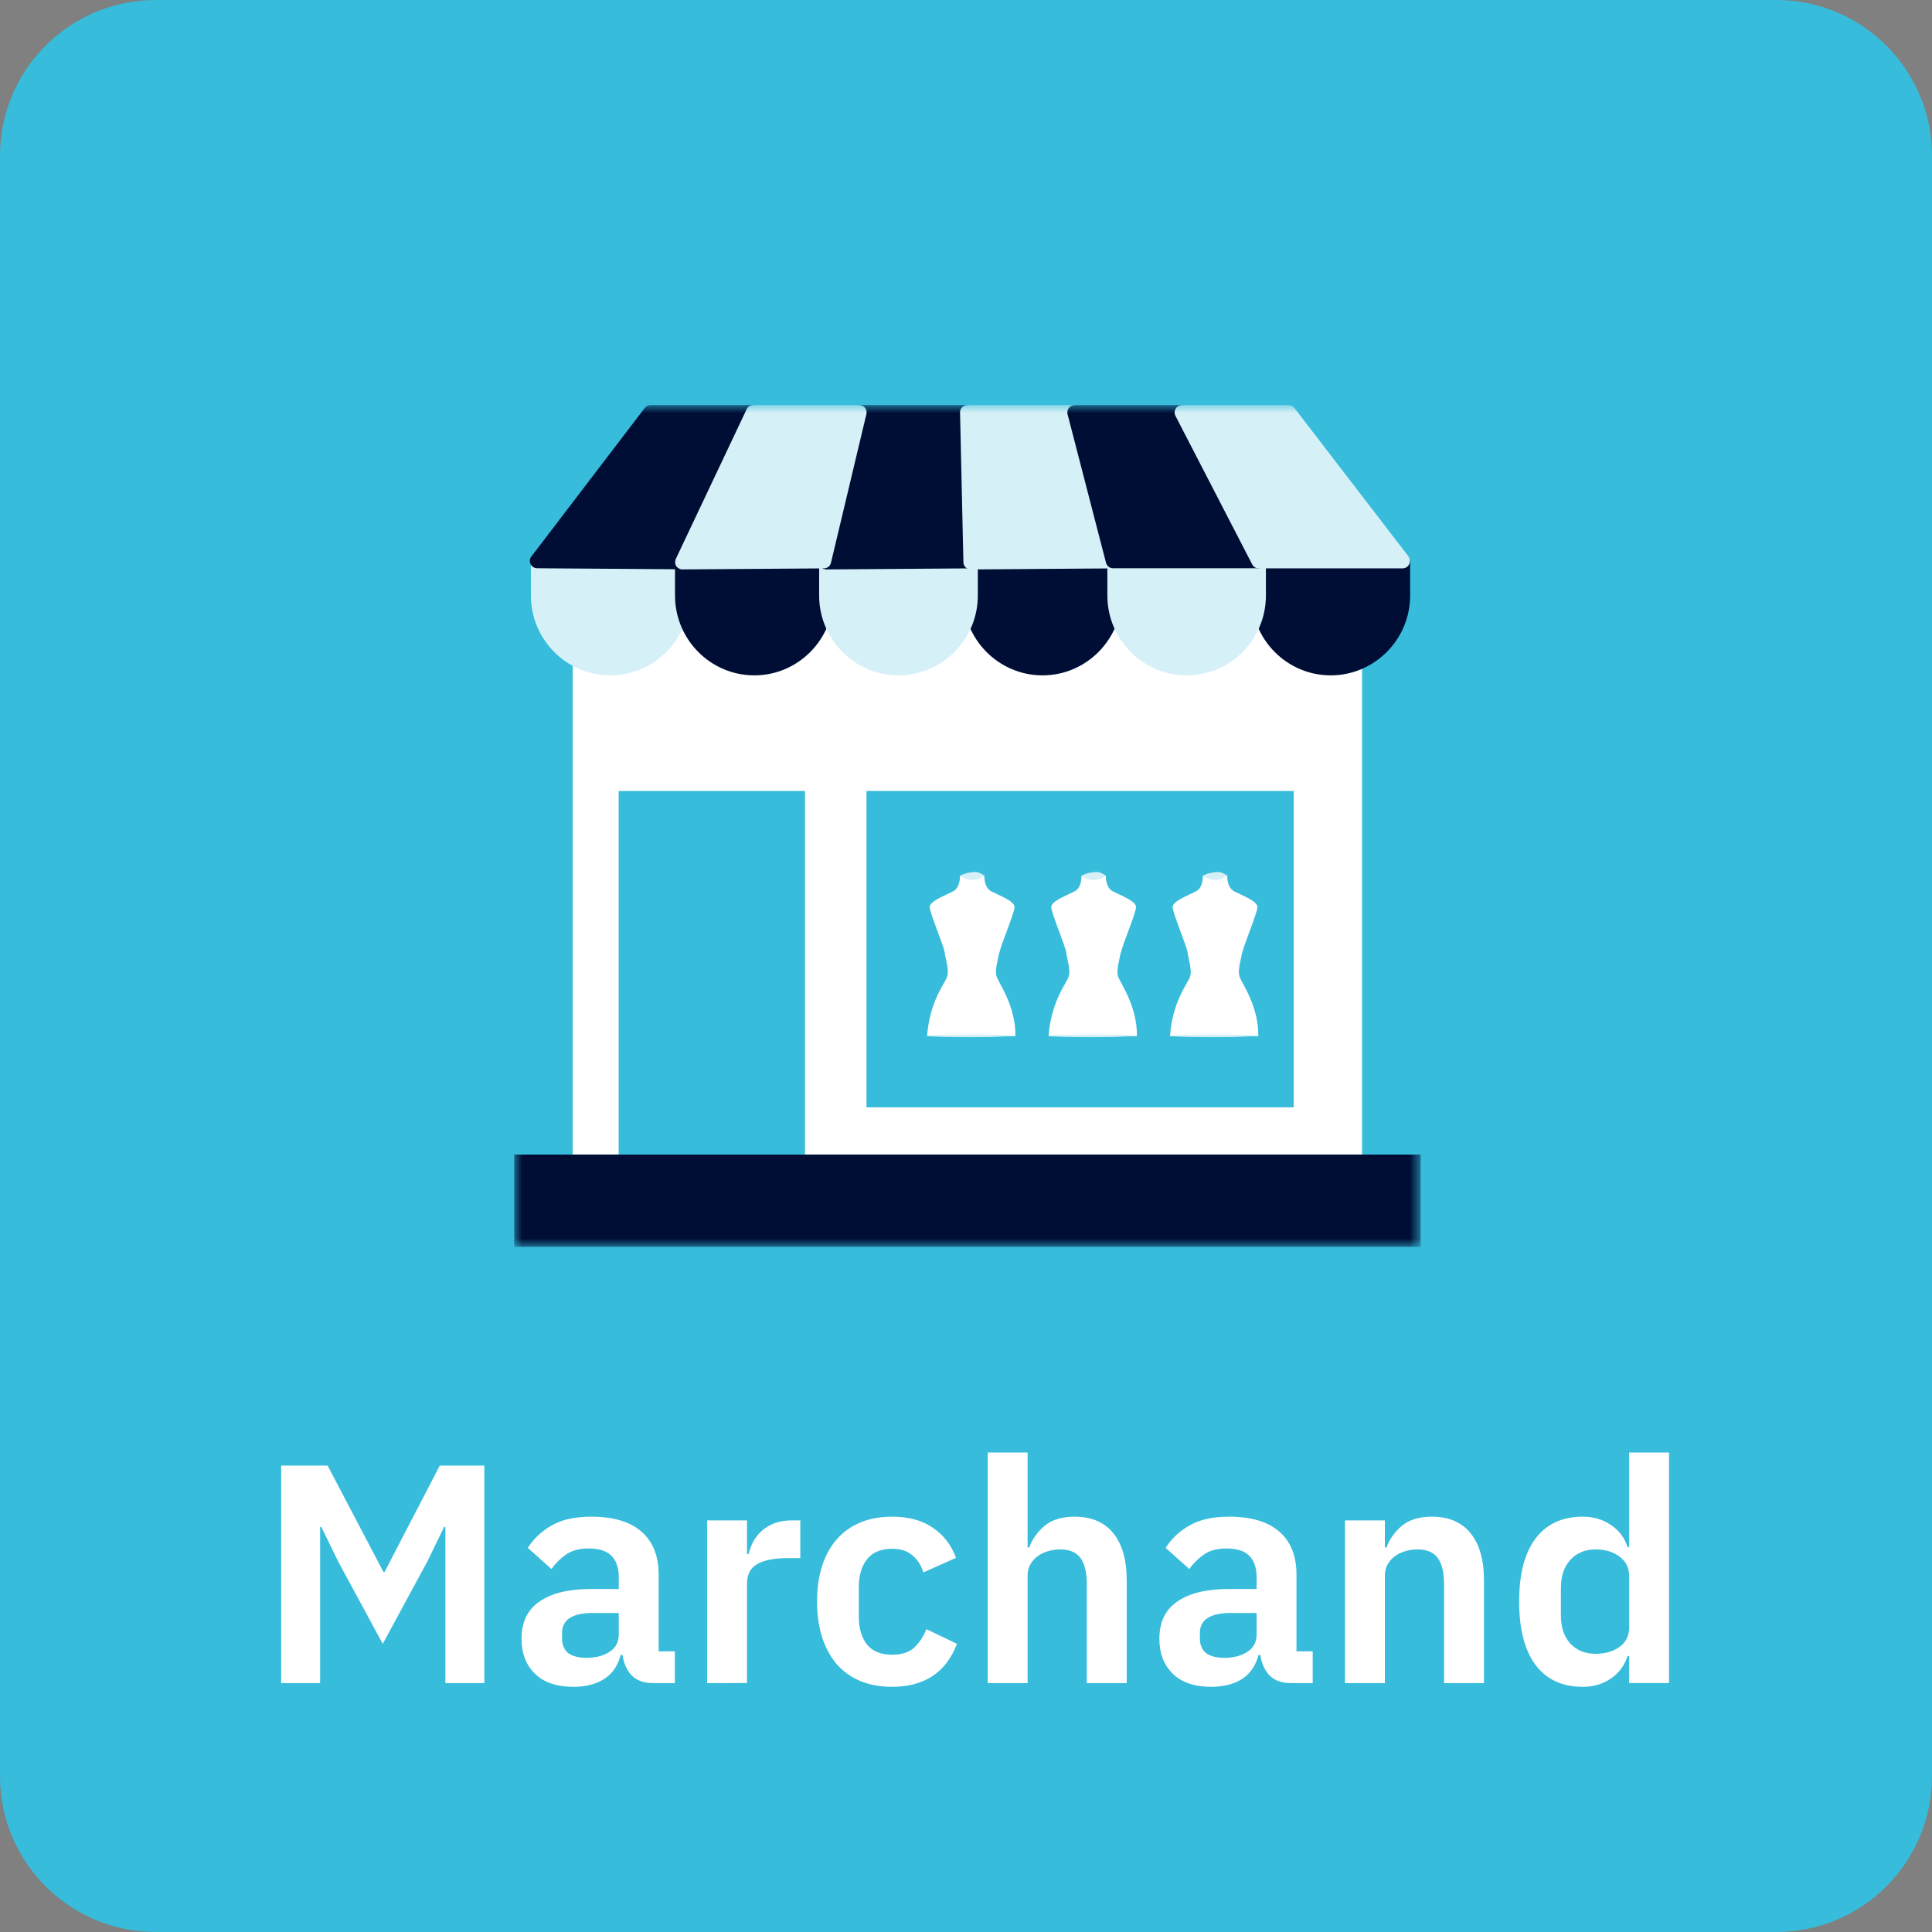
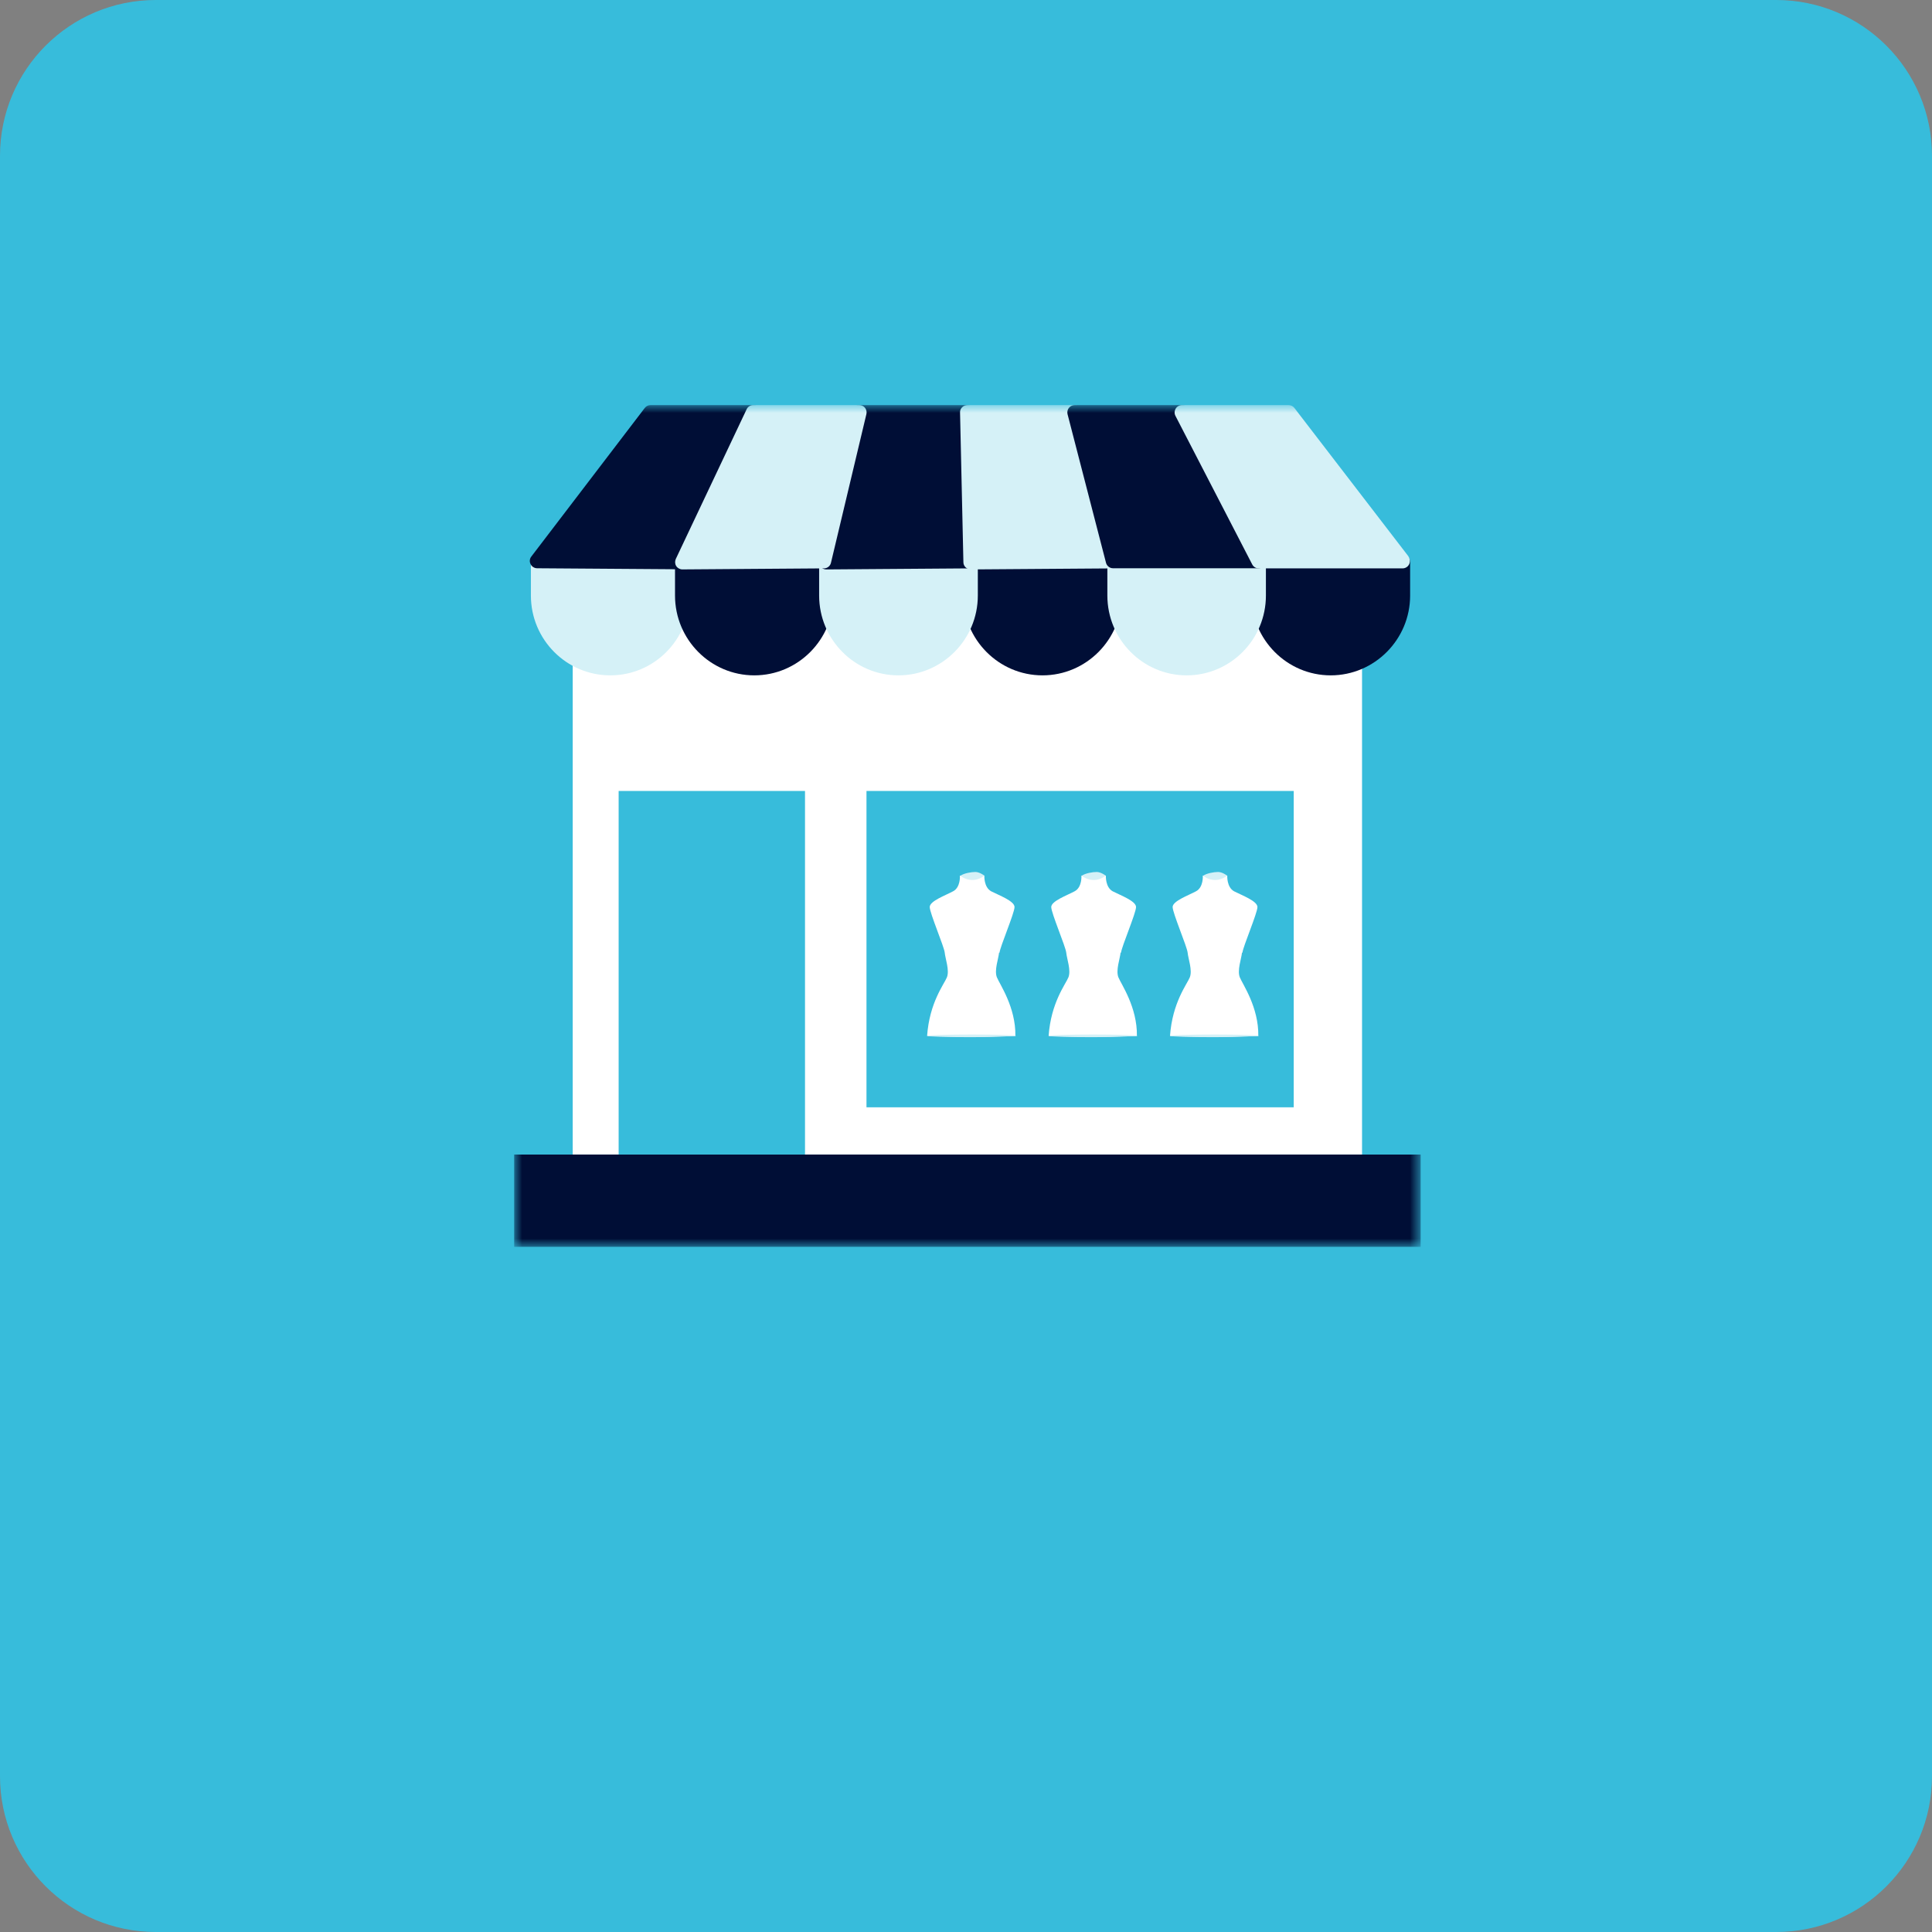
<svg xmlns="http://www.w3.org/2000/svg" fill="none" height="124" viewBox="0 0 124 124" width="124">
  <rect x="0" y="0" width="124" height="124" fill="#808080" stroke="none" />
  <mask id="a" height="55" maskUnits="userSpaceOnUse" width="59" x="33" y="26">
    <path d="m91.18 26h-58.18v54.024h58.18z" fill="#fff" />
  </mask>
  <path d="m0 10c0-5.523 4.477-10 10-10h104c5.523 0 10 4.477 10 10v104c0 5.523-4.477 10-10 10h-104c-5.523 0-10-4.477-10-10z" fill="#37bcdb" />
-   <path d="m28.586 98.004h-.08l-1.08 2.22-2.86 5.28-2.86-5.28-1.08-2.22h-.08v10.02h-2.5v-13.96h2.98l3.58 6.82h.08l3.54-6.82h2.86v13.96h-2.5zm13.308 10.02c-.56 0-1.007-.16-1.34-.48-.32-.333-.52-.773-.6-1.32h-.12c-.173.68-.527 1.194-1.06 1.54-.533.334-1.193.5-1.98.5-1.067 0-1.887-.28-2.46-.84-.573-.56-.86-1.306-.86-2.24 0-1.08.387-1.88 1.16-2.4.773-.533 1.873-.8 3.3-.8h1.78v-.76c0-.586-.153-1.04-.46-1.36-.307-.32-.8-.48-1.48-.48-.6 0-1.087.133-1.46.4-.36.254-.667.56-.92.92l-1.52-1.36c.387-.6.9-1.08 1.54-1.44.64-.373 1.487-.56 2.54-.56 1.413 0 2.487.32 3.22.96.733.64 1.1 1.56 1.1 2.76v4.92h1.04v2.04zm-4.24-1.62c.573 0 1.06-.126 1.46-.38.4-.253.6-.626.6-1.12v-1.38h-1.64c-1.333 0-2 .427-2 1.28v.34c0 .427.133.747.4.96.28.2.673.3 1.18.3zm7.732 1.62v-10.44h2.56v2.16h.1c.067-.28.167-.547.3-.8.147-.267.333-.5.56-.7.227-.2.493-.36.8-.48.32-.12.687-.18 1.1-.18h.56v2.42h-.8c-.867 0-1.52.127-1.96.38-.44.254-.66.667-.66 1.24v6.4zm11.874.24c-.773 0-1.46-.126-2.06-.38-.6-.253-1.107-.62-1.52-1.1-.4-.48-.707-1.053-.92-1.72-.213-.68-.32-1.44-.32-2.28s.107-1.593.32-2.26c.213-.666.52-1.233.92-1.7.413-.48.92-.847 1.52-1.1s1.287-.38 2.06-.38c1.053 0 1.92.233 2.6.7.693.467 1.193 1.113 1.5 1.94l-2.1.94c-.12-.44-.347-.8-.68-1.08-.32-.293-.76-.44-1.32-.44-.72 0-1.26.227-1.62.68-.347.454-.52 1.047-.52 1.78v1.9c0 .734.173 1.327.52 1.78.36.44.9.66 1.62.66.613 0 1.087-.153 1.42-.46.333-.32.593-.713.78-1.18l1.96.94c-.347.92-.873 1.614-1.58 2.08-.707.454-1.567.68-2.58.68zm6.134-15.04h2.56v6.1h.1c.213-.56.547-1.027 1-1.4.467-.387 1.107-.58 1.92-.58 1.08 0 1.907.353 2.48 1.06.573.707.86 1.714.86 3.02v6.6h-2.56v-6.34c0-.746-.133-1.306-.4-1.68-.267-.373-.707-.56-1.32-.56-.267 0-.527.04-.78.12-.24.067-.46.173-.66.32-.187.134-.34.307-.46.52-.12.2-.18.44-.18.72v6.9h-2.56zm19.438 14.8c-.56 0-1.007-.16-1.34-.48-.32-.333-.52-.773-.6-1.32h-.12c-.173.68-.527 1.194-1.06 1.54-.533.334-1.193.5-1.98.5-1.067 0-1.887-.28-2.46-.84-.573-.56-.86-1.306-.86-2.24 0-1.08.387-1.88 1.16-2.4.773-.533 1.873-.8 3.3-.8h1.78v-.76c0-.586-.153-1.04-.46-1.36-.307-.32-.8-.48-1.48-.48-.6 0-1.087.133-1.46.4-.36.254-.667.56-.92.92l-1.52-1.36c.387-.6.9-1.08 1.54-1.44.64-.373 1.487-.56 2.54-.56 1.413 0 2.487.32 3.22.96.733.64 1.1 1.56 1.1 2.76v4.92h1.04v2.04zm-4.24-1.62c.573 0 1.06-.126 1.46-.38.4-.253.6-.626.6-1.12v-1.38h-1.64c-1.333 0-2 .427-2 1.28v.34c0 .427.133.747.4.96.28.2.673.3 1.18.3zm7.732 1.62v-10.44h2.56v1.74h.1c.213-.56.547-1.027 1-1.4.467-.387 1.107-.58 1.92-.58 1.08 0 1.907.353 2.48 1.06.573.707.86 1.714.86 3.02v6.6h-2.56v-6.34c0-.746-.133-1.306-.4-1.68-.267-.373-.707-.56-1.32-.56-.267 0-.527.04-.78.12-.24.067-.46.173-.66.32-.187.134-.34.307-.46.52-.12.2-.18.44-.18.72v6.9zm18.238-1.74h-.1c-.187.6-.54 1.08-1.06 1.44s-1.127.54-1.82.54c-1.32 0-2.334-.473-3.04-1.42-.693-.946-1.04-2.3-1.04-4.06 0-1.746.347-3.086 1.04-4.02.707-.947 1.72-1.42 3.04-1.42.693 0 1.3.18 1.82.54.52.347.873.82 1.06 1.42h.1v-6.08h2.56v14.8h-2.56zm-2.16-.14c.613 0 1.126-.146 1.54-.44.413-.293.62-.713.62-1.26v-3.32c0-.506-.207-.913-.62-1.22-.414-.307-.927-.46-1.54-.46-.667 0-1.207.227-1.62.68-.4.44-.6 1.034-.6 1.78v1.8c0 .747.2 1.34.6 1.78.413.44.953.66 1.62.66z" fill="#fff" />
  <g mask="url(#a)">
    <path d="m87.419 42.413-15.88-11.809h-21.463l-13.318 11.592v.913 30.991h50.661z" fill="#fff" />
    <path d="m43.791 35.605h-9.249c-.262 0-.468.207-.468.471v2.147c0 2.825 2.282 5.123 5.097 5.123s5.088-2.298 5.088-5.123v-2.147c0-.264-.206-.471-.468-.471z" fill="#d5f1f7" />
    <path d="m53.041 35.605h-9.249c-.262 0-.468.207-.468.471v2.147c0 2.825 2.282 5.123 5.088 5.123 2.806 0 5.088-2.298 5.088-5.123v-2.147c0-.264-.206-.471-.468-.471z" fill="#000e36" />
    <path d="m71.539 35.605h-9.249c-.262 0-.468.207-.468.471v2.147c0 2.825 2.282 5.123 5.088 5.123 2.806 0 5.088-2.298 5.088-5.123v-2.147c0-.264-.206-.471-.468-.471z" fill="#000e36" />
    <path d="m62.291 35.605h-9.249c-.262 0-.468.207-.468.471v2.147c0 2.825 2.282 5.123 5.088 5.123 2.806 0 5.097-2.298 5.097-5.123v-2.147c0-.264-.206-.471-.468-.471z" fill="#d5f1f7" />
    <path d="m90.037 35.605h-9.249c-.262 0-.468.207-.468.471v2.147c0 2.825 2.282 5.123 5.088 5.123s5.097-2.298 5.097-5.123v-2.147c0-.264-.206-.471-.468-.471z" fill="#000e36" />
    <path d="m80.789 35.605h-9.249c-.262 0-.467.207-.467.471v2.147c0 2.825 2.282 5.123 5.088 5.123 2.806 0 5.088-2.298 5.088-5.123v-2.147c0-.264-.206-.471-.468-.471z" fill="#d5f1f7" />
    <path d="m51.667 50.766h-11.961v23.335h11.961z" fill="#37bcdb" />
    <path d="m48.73 26.217c-.084-.141-.234-.217-.393-.217h-6.584c-.15 0-.281.066-.374.188l-7.276 9.53c-.112.141-.131.33-.047.49.075.16.243.264.421.264l9.315.066c.178 0 .346-.104.421-.273l4.545-9.596c.065-.141.056-.32-.028-.452z" fill="#000e36" />
    <path d="m62.075 26h-6.93c-.215 0-.411.151-.458.367l-2.114 9.605c-.028.141 0 .282.093.396.084.113.225.179.365.179l9.034-.066c.253 0 .468-.217.468-.471v-9.539c0-.264-.206-.471-.468-.471z" fill="#000e36" />
    <path d="m71.897 35.888-2.469-9.539c-.056-.207-.243-.348-.449-.348h-6.893c-.122 0-.243.047-.337.141-.094.094-.14.217-.131.339l.215 9.605c0 .254.215.461.468.461l9.146-.066c.14 0 .281-.066.365-.188.084-.113.121-.264.084-.405z" fill="#d5f1f7" />
    <path d="m81.209 35.794-4.929-9.539c-.084-.16-.243-.254-.411-.254h-6.893c-.149 0-.281.066-.374.179-.084.113-.122.264-.084.405l2.469 9.539c.056.207.243.348.449.348h9.352c.159 0 .318-.085.402-.226.084-.141.093-.32.019-.461z" fill="#000e36" />
    <path d="m91.18 74.102h-58.18v5.923h58.18z" fill="#000e36" />
    <path d="m55.522 26.179c-.084-.113-.225-.179-.365-.179h-6.818c-.178 0-.346.104-.421.273l-4.545 9.605c-.065.151-.056.32.028.452.084.132.234.216.393.216l9.09-.066c.215 0 .402-.151.449-.358l2.273-9.539c.037-.141 0-.292-.084-.405z" fill="#d5f1f7" />
    <path d="m90.405 35.718-7.332-9.539c-.084-.113-.225-.179-.374-.179h-6.837c-.159 0-.318.085-.402.226-.084.141-.094.32-.019.461l4.929 9.539c.084.16.243.254.411.254h9.24c.178 0 .346-.104.421-.264.075-.16.056-.358-.047-.499z" fill="#d5f1f7" />
    <path d="m83.034 50.766h-27.421v20.303h27.421z" fill="#37bcdb" />
    <path d="m64.152 61.144c.037-.386.963-2.543.963-2.929 0-.386-1.001-.753-1.496-1.008-.486-.264-.44-1.008-.44-1.008h-.776-.019-.776s.056.753-.44 1.008c-.486.264-1.496.622-1.496 1.008 0 .386.926 2.543.963 2.929.037.386.318 1.139.14 1.582s-1.122 1.62-1.272 3.767l2.843.066h.065l2.759-.066c.028-1.855-1.01-3.324-1.188-3.767s.103-1.196.14-1.582z" fill="#fff" />
    <path d="m63.182 56.2s-.309-.235-.58-.235c-.271 0-.748.085-.963.245 0 0 .72.612 1.543-.009z" fill="#d5f1f7" />
    <path d="m65.209 66.483s-1.272.085-2.834.085c-1.562 0-2.834-.038-2.834-.085 0-.047 1.272-.085 2.834-.085 1.562 0 2.834.038 2.834.085z" fill="#d5f1f7" />
    <path d="m71.951 61.144c.037-.386.963-2.543.963-2.929 0-.386-1.001-.753-1.496-1.008-.486-.264-.44-1.008-.44-1.008h-.776-.019-.776s.056.753-.44 1.008c-.486.264-1.496.622-1.496 1.008 0 .386.926 2.543.963 2.929.037.386.318 1.139.14 1.582s-1.122 1.62-1.272 3.767l2.843.066h.065l2.759-.066c.028-1.855-1.01-3.324-1.188-3.767s.103-1.196.14-1.582z" fill="#fff" />
    <path d="m70.969 56.2s-.308-.235-.58-.235-.748.085-.963.245c0 0 .72.612 1.543-.009z" fill="#d5f1f7" />
    <path d="m72.999 66.483s-1.272.085-2.834.085-2.834-.038-2.834-.085c0-.047 1.272-.085 2.834-.085s2.834.038 2.834.085z" fill="#d5f1f7" />
    <path d="m79.742 61.144c.037-.386.963-2.543.963-2.929 0-.386-1.001-.753-1.496-1.008-.486-.264-.44-1.008-.44-1.008h-.776-.019-.776s.056.753-.44 1.008c-.486.264-1.496.622-1.496 1.008 0 .386.926 2.543.963 2.929.037.386.318 1.139.14 1.582-.178.443-1.122 1.62-1.272 3.767l2.843.066h.066l2.759-.066c.028-1.855-1.01-3.324-1.188-3.767s.103-1.196.14-1.582z" fill="#fff" />
    <g fill="#d5f1f7">
      <path d="m78.762 56.2s-.309-.235-.58-.235-.748.085-.963.245c0 0 .72.612 1.543-.009z" />
      <path d="m80.79 66.483s-1.272.085-2.834.085c-1.562 0-2.834-.038-2.834-.085 0-.047 1.272-.085 2.834-.085 1.562 0 2.834.038 2.834.085z" />
    </g>
  </g>
</svg>